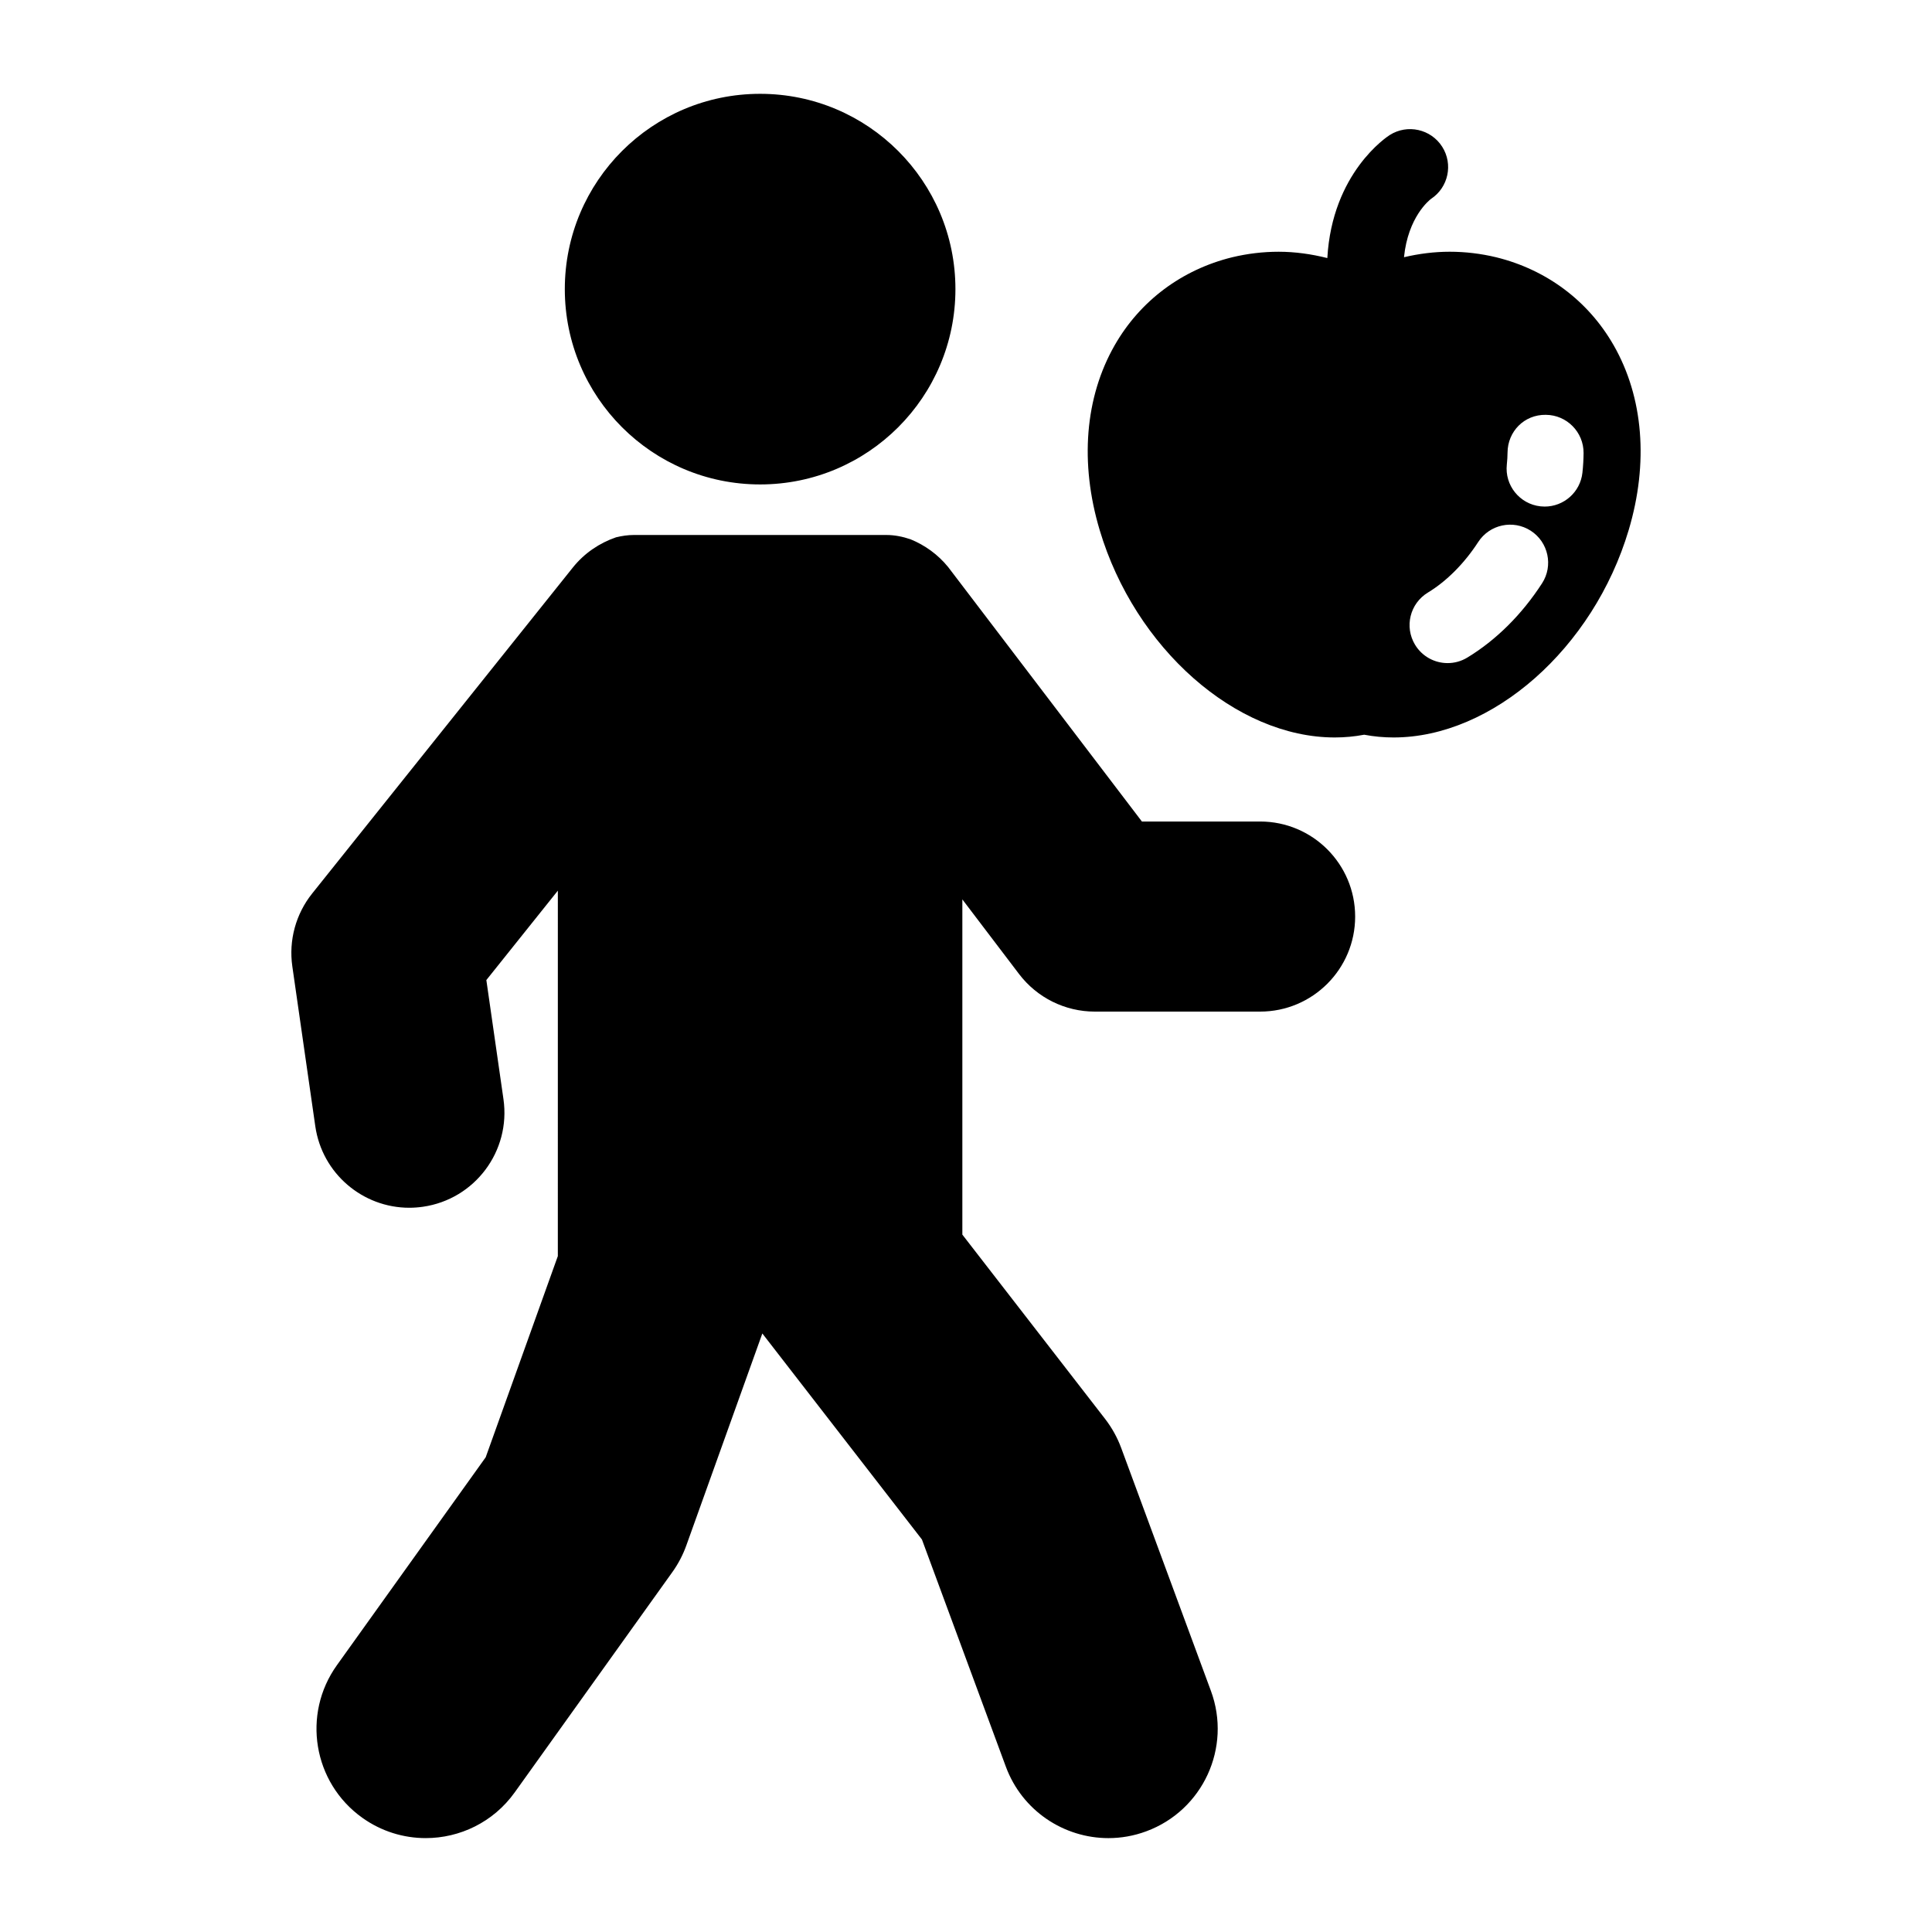
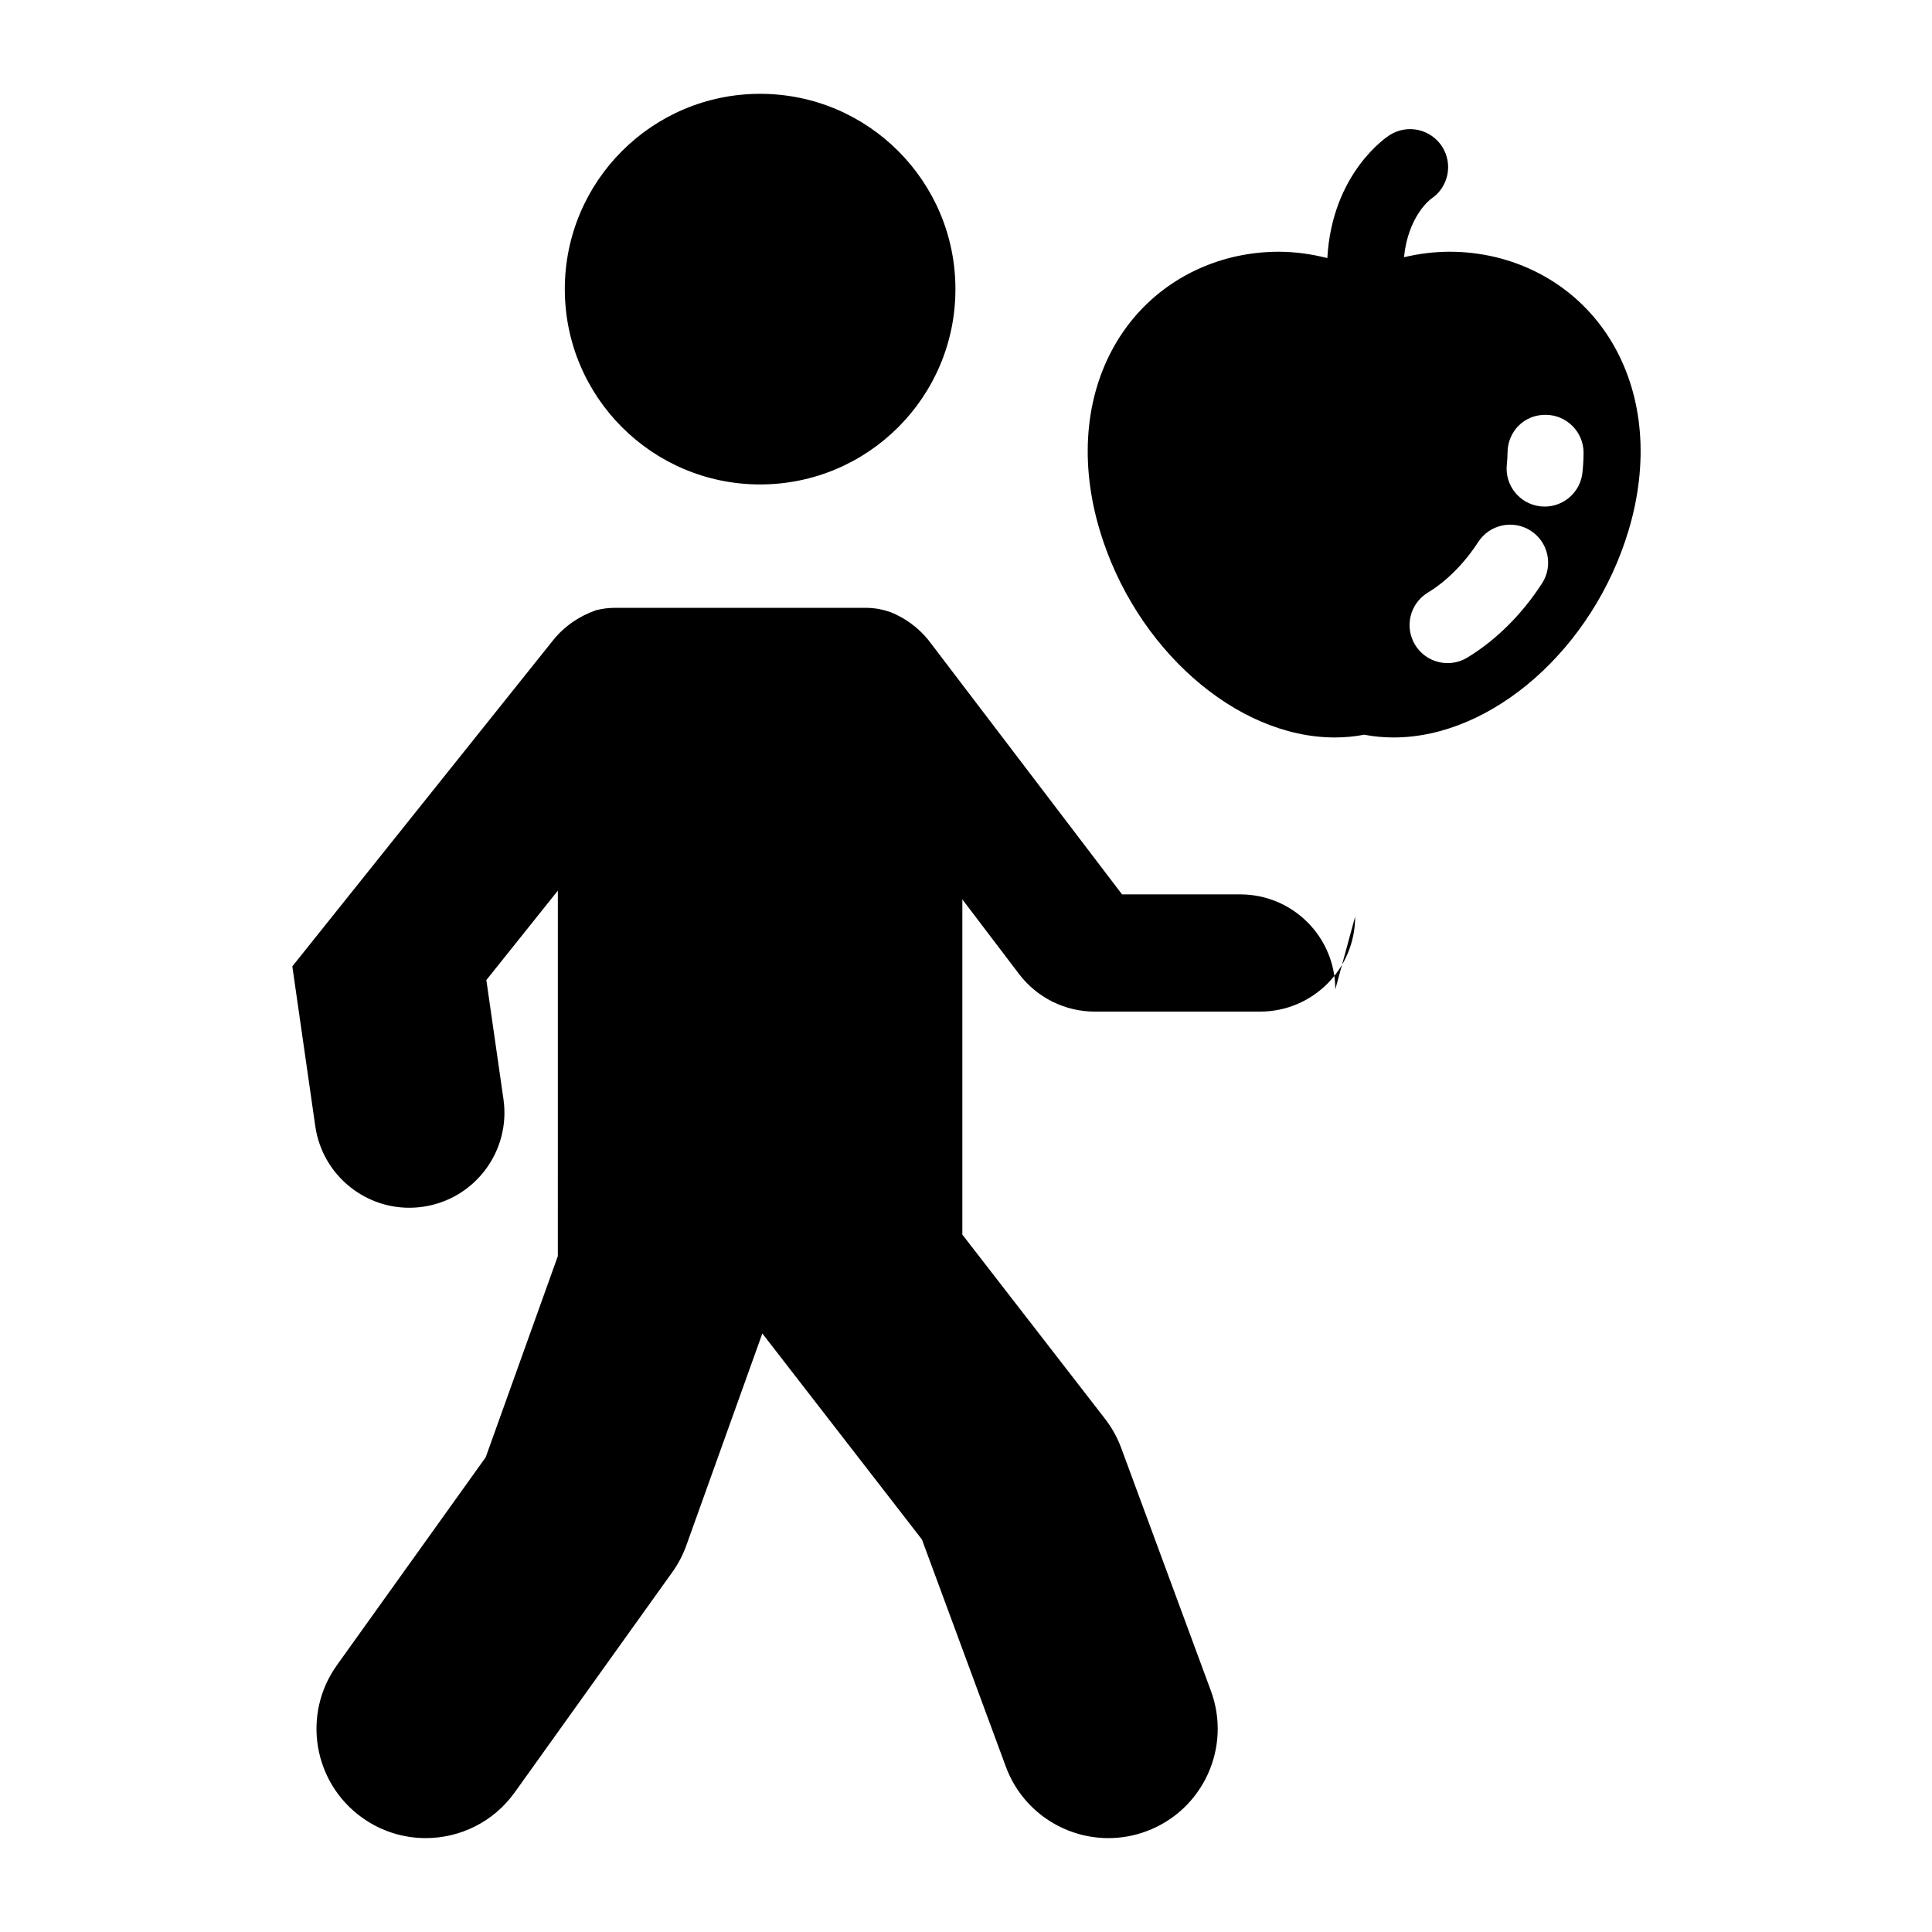
<svg xmlns="http://www.w3.org/2000/svg" fill="#000000" width="800px" height="800px" version="1.1" viewBox="144 144 512 512">
-   <path d="m571.63 235.49c-6.719-11.746-17.766-20.023-31.109-23.305-4.062-0.98-8.203-1.473-12.336-1.473-4.051 0-8.117 0.512-12.113 1.453 1.074-10.641 6.68-15.105 7.191-15.477 4.562-3.027 5.879-9.16 2.934-13.797-2.992-4.695-9.219-6.082-13.91-3.102-0.711 0.449-15.262 10.004-16.531 32.602-4.254-1.07-8.59-1.676-12.91-1.676-4.129 0-8.27 0.496-12.309 1.465-13.367 3.289-24.414 11.566-31.133 23.312-7.887 13.789-9.301 31.188-3.977 48.992 9.344 31.328 36.125 54.953 62.301 54.953 2.633 0 5.25-0.246 7.793-0.73 2.543 0.484 5.16 0.73 7.793 0.73 26.172 0 52.957-23.625 62.301-54.957 5.316-17.805 3.902-35.203-3.984-48.992zm-18.973 63.098c-5.348 8.27-12.203 15.074-19.816 19.684-1.629 0.988-3.43 1.457-5.207 1.457-3.41 0-6.734-1.73-8.629-4.859-2.883-4.762-1.359-10.957 3.406-13.836 4.945-2.996 9.676-7.75 13.324-13.387 3.027-4.668 9.258-6.008 13.934-2.992 4.672 3.023 6.012 9.262 2.988 13.934zm10.703-29.332c-0.555 5.164-4.926 8.992-10.004 8.992-0.363 0-0.727-0.02-1.098-0.059-5.531-0.598-9.535-5.566-8.934-11.098 0.113-1.07 0.184-2.121 0.188-3.152 0.039-5.566 4.394-10.09 10.148-10.004 5.566 0.039 10.043 4.586 10.004 10.148-0.016 1.691-0.113 3.418-0.305 5.172zm-269.68-48.633c0-28.586 23.172-51.758 51.758-51.758 28.586 0 51.758 23.172 51.758 51.758s-23.172 51.758-51.758 51.758c-28.586 0-51.758-23.172-51.758-51.758zm209.45 166.27c0 13.91-11.277 25.191-25.191 25.191h-43.816c-7.871 0-15.293-3.684-20.059-9.953l-15.031-19.781v88.836l37.828 48.836c1.805 2.336 3.246 4.934 4.269 7.703l23.777 64.379c5.543 15.008-2.129 31.672-17.137 37.211-3.312 1.227-6.699 1.805-10.031 1.805-11.785 0-22.859-7.242-27.18-18.941l-22.234-60.195-42.297-54.602-20.137 56.156c-0.902 2.523-2.152 4.906-3.711 7.086l-41.781 58.383c-5.656 7.902-14.555 12.109-23.582 12.109-5.836 0-11.727-1.758-16.832-5.41-13.012-9.309-16.008-27.406-6.699-40.418l39.43-55.098 19.117-53.312 0.004-96.848-18.949 23.695 4.535 31.562c1.977 13.77-7.582 26.539-21.352 28.516-1.211 0.172-2.422 0.262-3.613 0.262-12.324 0-23.098-9.059-24.902-21.613l-6.086-42.359c-0.988-6.887 0.914-13.879 5.262-19.312l69.07-86.375c3.086-3.859 7.102-6.512 11.453-8.016 1.523-0.367 3.094-0.617 4.734-0.617h66.891c2.262 0 4.394 0.457 6.422 1.141 3.777 1.543 7.219 3.984 9.965 7.352l51.352 67.441h31.32c13.914 0 25.191 11.277 25.191 25.188z" />
+   <path d="m571.63 235.49c-6.719-11.746-17.766-20.023-31.109-23.305-4.062-0.98-8.203-1.473-12.336-1.473-4.051 0-8.117 0.512-12.113 1.453 1.074-10.641 6.68-15.105 7.191-15.477 4.562-3.027 5.879-9.16 2.934-13.797-2.992-4.695-9.219-6.082-13.91-3.102-0.711 0.449-15.262 10.004-16.531 32.602-4.254-1.07-8.59-1.676-12.91-1.676-4.129 0-8.27 0.496-12.309 1.465-13.367 3.289-24.414 11.566-31.133 23.312-7.887 13.789-9.301 31.188-3.977 48.992 9.344 31.328 36.125 54.953 62.301 54.953 2.633 0 5.25-0.246 7.793-0.73 2.543 0.484 5.16 0.73 7.793 0.73 26.172 0 52.957-23.625 62.301-54.957 5.316-17.805 3.902-35.203-3.984-48.992zm-18.973 63.098c-5.348 8.27-12.203 15.074-19.816 19.684-1.629 0.988-3.43 1.457-5.207 1.457-3.41 0-6.734-1.73-8.629-4.859-2.883-4.762-1.359-10.957 3.406-13.836 4.945-2.996 9.676-7.75 13.324-13.387 3.027-4.668 9.258-6.008 13.934-2.992 4.672 3.023 6.012 9.262 2.988 13.934zm10.703-29.332c-0.555 5.164-4.926 8.992-10.004 8.992-0.363 0-0.727-0.02-1.098-0.059-5.531-0.598-9.535-5.566-8.934-11.098 0.113-1.07 0.184-2.121 0.188-3.152 0.039-5.566 4.394-10.09 10.148-10.004 5.566 0.039 10.043 4.586 10.004 10.148-0.016 1.691-0.113 3.418-0.305 5.172zm-269.68-48.633c0-28.586 23.172-51.758 51.758-51.758 28.586 0 51.758 23.172 51.758 51.758s-23.172 51.758-51.758 51.758c-28.586 0-51.758-23.172-51.758-51.758zm209.45 166.27c0 13.91-11.277 25.191-25.191 25.191h-43.816c-7.871 0-15.293-3.684-20.059-9.953l-15.031-19.781v88.836l37.828 48.836c1.805 2.336 3.246 4.934 4.269 7.703l23.777 64.379c5.543 15.008-2.129 31.672-17.137 37.211-3.312 1.227-6.699 1.805-10.031 1.805-11.785 0-22.859-7.242-27.18-18.941l-22.234-60.195-42.297-54.602-20.137 56.156c-0.902 2.523-2.152 4.906-3.711 7.086l-41.781 58.383c-5.656 7.902-14.555 12.109-23.582 12.109-5.836 0-11.727-1.758-16.832-5.41-13.012-9.309-16.008-27.406-6.699-40.418l39.43-55.098 19.117-53.312 0.004-96.848-18.949 23.695 4.535 31.562c1.977 13.77-7.582 26.539-21.352 28.516-1.211 0.172-2.422 0.262-3.613 0.262-12.324 0-23.098-9.059-24.902-21.613l-6.086-42.359l69.07-86.375c3.086-3.859 7.102-6.512 11.453-8.016 1.523-0.367 3.094-0.617 4.734-0.617h66.891c2.262 0 4.394 0.457 6.422 1.141 3.777 1.543 7.219 3.984 9.965 7.352l51.352 67.441h31.32c13.914 0 25.191 11.277 25.191 25.188z" />
</svg>